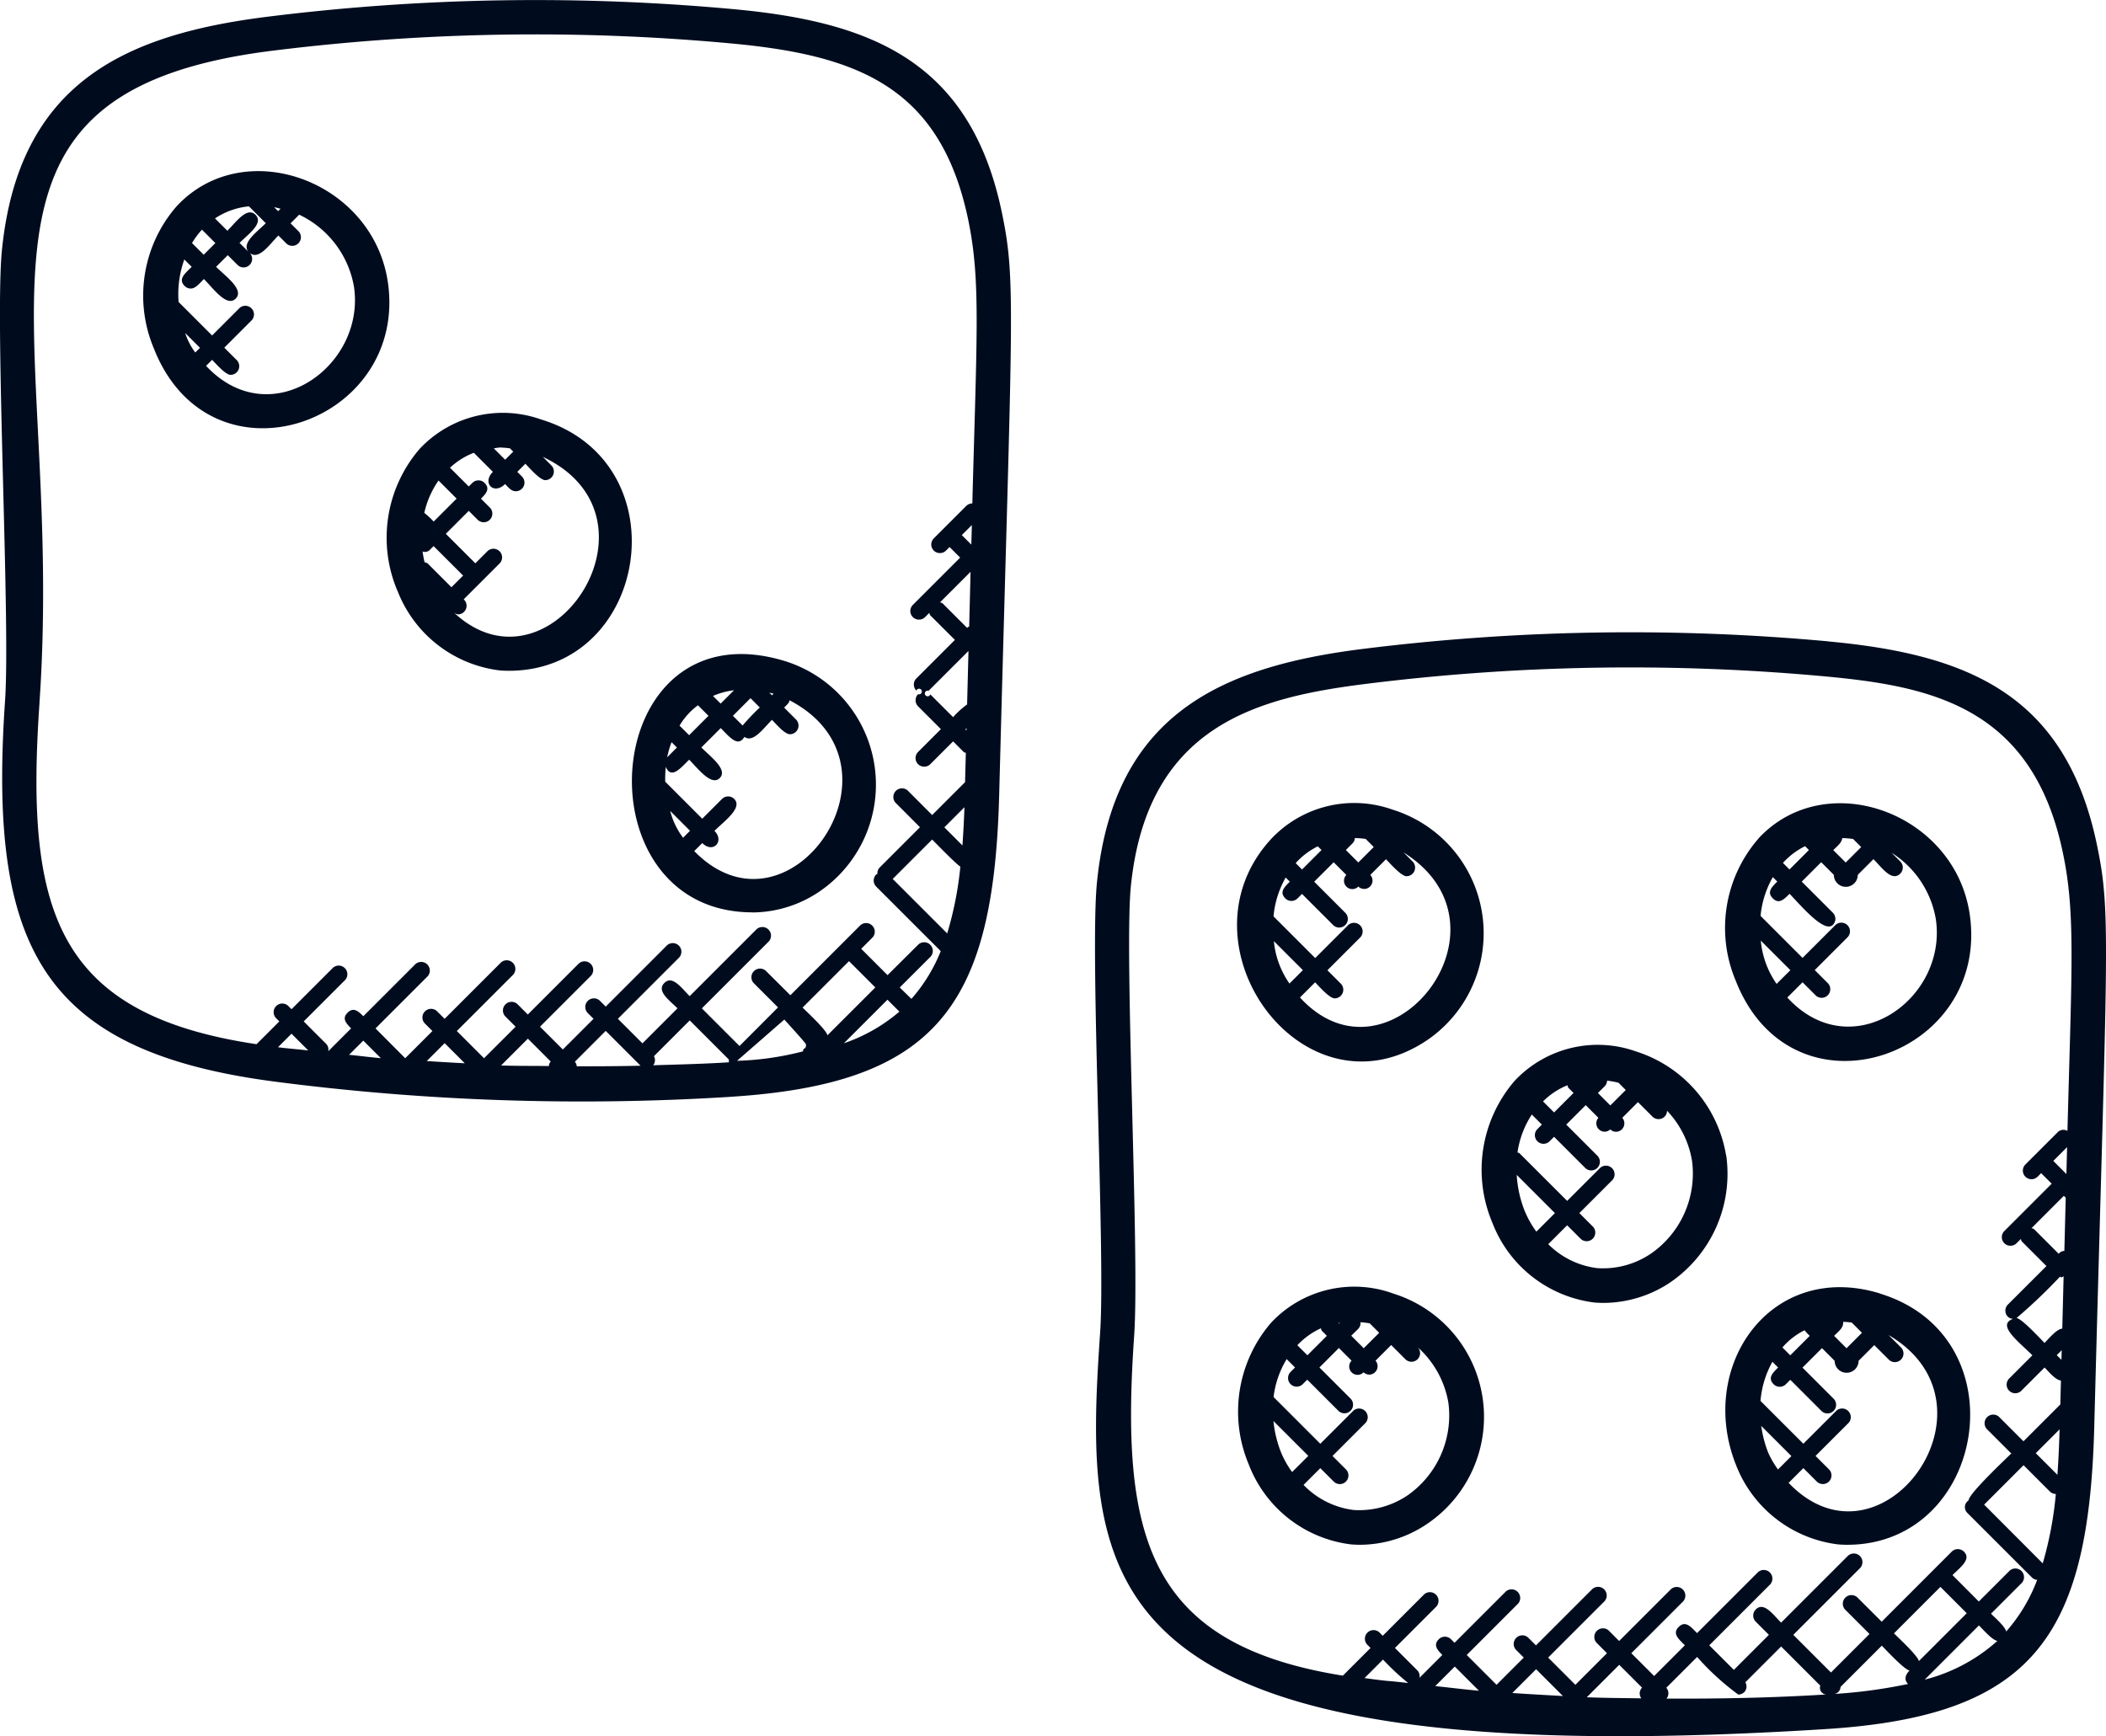
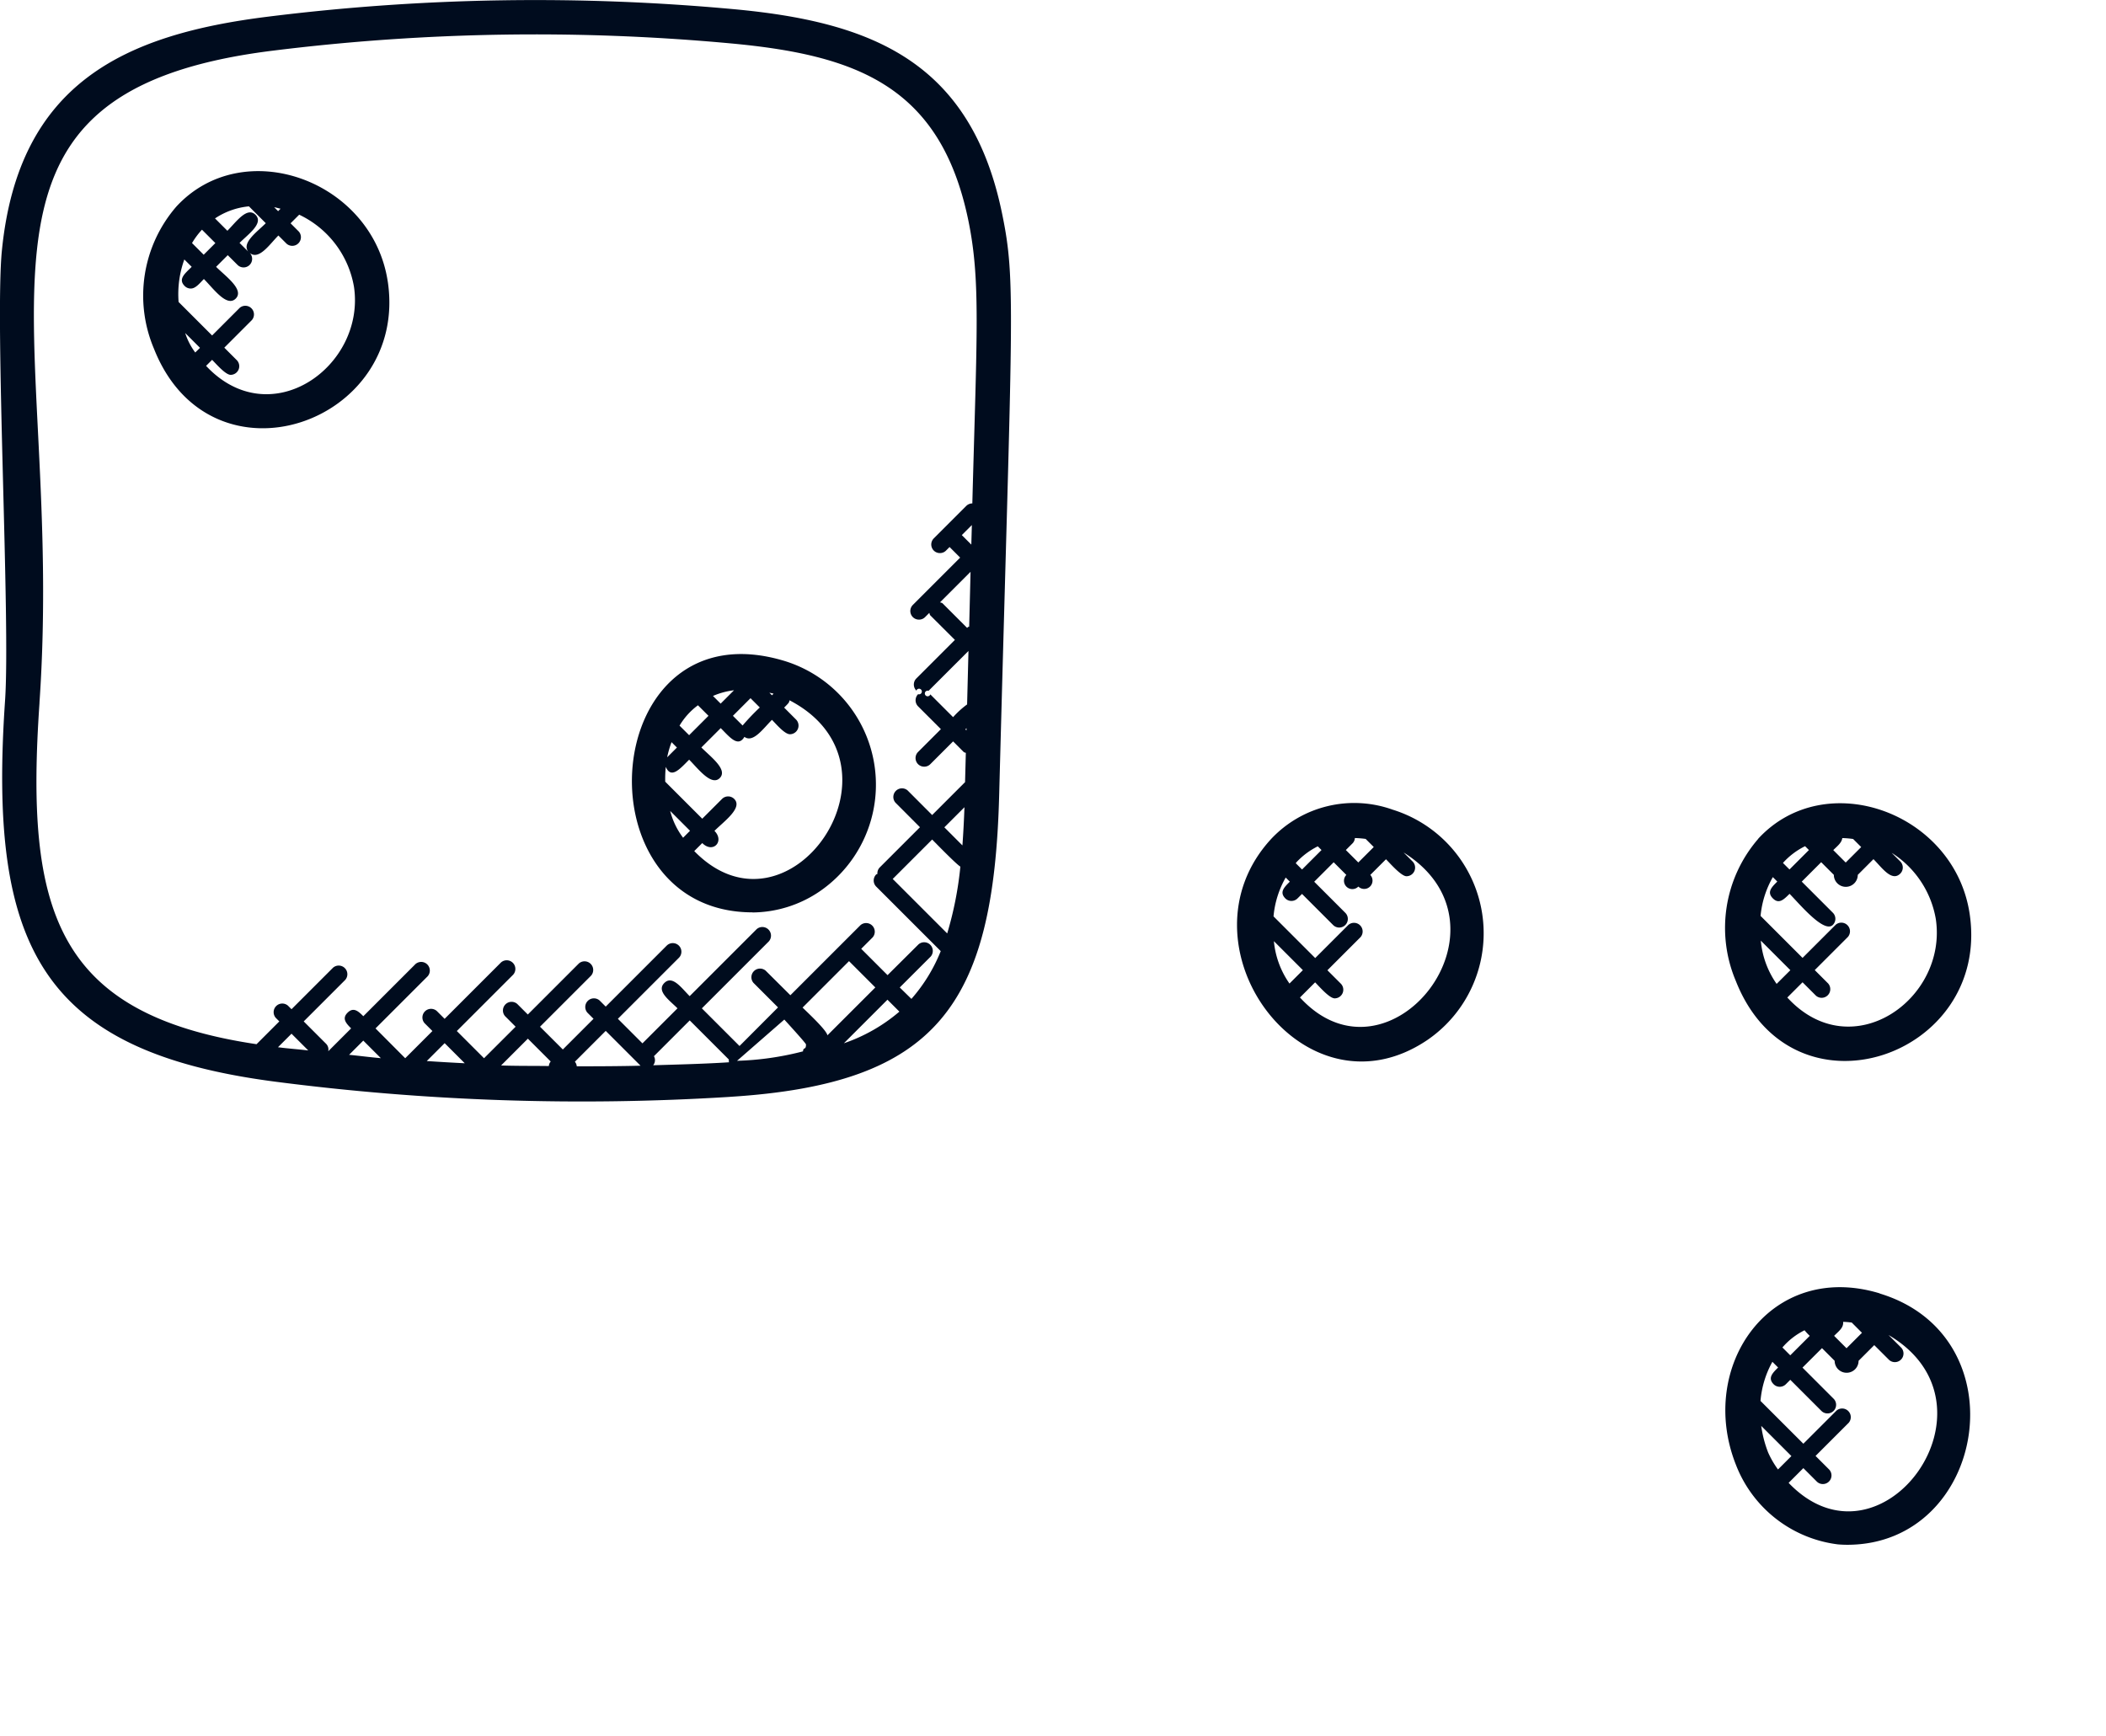
<svg xmlns="http://www.w3.org/2000/svg" width="62.851" height="51.821" viewBox="0 0 62.851 51.821">
  <g id="multilingual-support" transform="translate(9659.965 -1049)">
-     <path id="Path_7251" data-name="Path 7251" d="M382.219,222.233a64.5,64.5,0,0,0-13.876.225c-4.29.534-7.446,1.988-7.944,6.974-.217,2.168.258,11.064.095,13.436-.528,7.668-.316,13.213,21.639,11.832,6.166-.387,7.862-2.715,8.029-9,.382-14.492.513-15.31.084-17.377-.937-4.535-3.9-5.706-8.026-6.088Zm-13.839,30.948.557-.557a7.285,7.285,0,0,0,.75.7c-.814-.095-.388-.023-1.306-.148Zm2.116.234.582-.582.721.721C371.363,253.517,370.93,253.46,370.5,253.416Zm2.3.206.709-.709.8.8C373.8,253.683,373.3,253.657,372.8,253.622Zm3.851.16c-.543-.008-1.087-.01-1.629-.032l.968-.968.681.681a.246.246,0,0,0-.021.319Zm.75.007a.249.249,0,0,0-.006-.322l.92-.92a7.714,7.714,0,0,0,1.227,1.122.254.254,0,0,0,.182-.075.245.245,0,0,0,.03-.291l1.068-1.068,1.168,1.168a.2.2,0,0,0,.175.264c-1.614.1-3.141.13-4.763.123Zm4.928-.135.008,0,.005,0Zm2.279-.3a15.314,15.314,0,0,1-2.239.3.22.22,0,0,0,.226-.213l1.231-1.231c.112.112.672.719.829.742-.155.153-.15.3-.047.4Zm-.419-1.511,1.386-1.387.786.786-1.429,1.429c-.024-.156-.631-.715-.743-.828Zm.918,1.381,1.618-1.618c.118.118.4.442.55.462a5.147,5.147,0,0,1-2.168,1.156Zm3.522-3.47L386.876,248l1.177-1.177.785.785a.258.258,0,0,0,.178.074A10.925,10.925,0,0,1,388.625,249.753Zm.438-2.643-.646-.646.711-.711c-.013.452-.033.906-.065,1.357Zm.12-3.432-.14-.14.148-.148Zm.025-.93c-.156,0-.407.3-.529.426-.113-.113-.675-.725-.835-.744a16.139,16.139,0,0,0,1.293-1.232c.016,0,.027.018.043.018s.044-.022.068-.028Zm.062-2.322a.239.239,0,0,0-.148.062l-.023.023-.733-.733c-.02-.02-.05-.018-.075-.031l.964-.964c.063.063.056.054.056.054Zm.061-2.294-.391-.391.412-.412Zm.034-1.286a.243.243,0,0,0-.288.032l-.969.969a.257.257,0,0,0,.182.44c.132,0,.192-.085.287-.181l.315.315-1.412,1.412a.257.257,0,0,0,.182.44.253.253,0,0,0,.182-.075l.127-.127c.012.025.01.054.031.075l.733.733-1.15,1.149a.257.257,0,0,0,0,.364.247.247,0,0,0,.154.064c-.51.178.182.69.577,1.087l-.68.68a.258.258,0,1,0,.364.364l.68-.68c.121.121.331.381.488.387l-.018.715-1.1,1.1-.733-.733a.258.258,0,0,0-.364.364l.733.733c-.132.132-1.282,1.211-1.273,1.4a.239.239,0,0,0-.034.378l1.933,1.933a.243.243,0,0,0,.147.061,4.981,4.981,0,0,1-.924,1.541c-.031-.146-.339-.416-.454-.531l.922-.922a.258.258,0,0,0-.364-.364l-.922.922-.785-.788c.239-.239.569-.474.341-.7a.257.257,0,0,0-.364,0l-2.09,2.091-.733-.731a.258.258,0,0,0-.364.364l.733.733-1.15,1.15-1.124-1.124,2-2a.258.258,0,0,0-.364-.364l-2,2c-.243-.243-.514-.636-.757-.393a.257.257,0,0,0,0,.364l.393.393-1.046,1.046-.734-.734,1.821-1.821a.258.258,0,0,0-.364-.364l-1.821,1.821c-.187-.187-.346-.386-.548-.184s0,.36.184.548l-.917.917-.681-.681,1.524-1.524a.258.258,0,1,0-.364-.364l-1.524,1.524-.313-.315a.258.258,0,0,0-.364.364l.314.315-.943.943-.812-.812,1.684-1.684a.258.258,0,0,0-.364-.364l-1.684,1.684-.237-.237a.258.258,0,0,0-.364.364l.237.237-.812.812-.89-.89,1.532-1.532a.258.258,0,0,0-.364-.364l-1.532,1.532-.106-.106a.257.257,0,0,0-.364,0c-.173.173-.045.319.106.469l-.683.683a.244.244,0,0,0-.06-.219l-.672-.672,1.238-1.238a.258.258,0,0,0-.364-.364l-1.238,1.238-.105-.106a.258.258,0,0,0-.364.364l.105.106-.826.826c-5.862-.938-6.641-4.18-6.228-10.149.167-2.424-.3-11.334-.1-13.4.485-4.844,3.814-5.653,7.048-6.056a63.459,63.459,0,0,1,13.655-.221c3.166.292,6.206.9,7.114,5.272.378,1.793.263,3.417.135,8.315Z" transform="translate(-9987.627 845.909)" fill="#000c1e" />
    <path id="Path_7252" data-name="Path 7252" d="M400.975,271.16a3.862,3.862,0,0,0-1.027-6.881,3.4,3.4,0,0,0-3.624.872c-2.914,3.16.972,8.481,4.651,6.009ZM396.4,268.2l.869.869-.4.4a2.624,2.624,0,0,1-.466-1.272Zm2.357-2.922a.244.244,0,0,0,.063-.152,3,3,0,0,1,.322.026l.242.242-.461.461-.372-.371Zm-1.679.569a2.229,2.229,0,0,1,.636-.474l.111.111-.581.581-.188-.188A.179.179,0,0,1,397.08,265.848Zm-.325.455.126.126c-.165.165-.319.312-.134.5a.258.258,0,0,0,.364,0l.134-.134.928.928a.257.257,0,0,0,.364-.364l-.928-.928.581-.581.378.378a.249.249,0,0,0,.358.347.249.249,0,0,0,.357-.347l.468-.468c.121.121.454.507.613.507a.258.258,0,0,0,.182-.439l-.27-.27c3.534,2.206-.438,7.226-3.092,4.328l.452-.452c.122.122.426.478.585.478a.258.258,0,0,0,.182-.439l-.4-.4.988-.988a.258.258,0,0,0-.364-.364l-.988.988-1.244-1.244a2.833,2.833,0,0,1,.362-1.157Z" transform="translate(-10018.351 808.887)" fill="#000c1e" />
    <path id="Path_7253" data-name="Path 7253" d="M516.458,265.13a4.061,4.061,0,0,0-.669,4.24c1.7,4.313,7.616,2.266,6.979-2-.451-3.025-4.3-4.422-6.31-2.244Zm2.509-.023a2.808,2.808,0,0,1,.323.027l.241.241-.462.462-.371-.371C518.812,265.351,518.949,265.251,518.967,265.107Zm-1.11.243.114.114-.58.58-.195-.195a2.175,2.175,0,0,1,.661-.5Zm-1.322,2.818.882.882-.41.409a2.663,2.663,0,0,1-.472-1.291Zm.789,1.7.457-.457.4.4a.258.258,0,0,0,.364-.364l-.4-.4.988-.988a.258.258,0,0,0-.364-.364l-.988.988-1.253-1.253a2.872,2.872,0,0,1,.366-1.158l.133.133c-.165.165-.319.312-.134.5s.332.031.5-.134c.275.275,1.028,1.192,1.292.928a.257.257,0,0,0,0-.364l-.928-.928.58-.58.378.378a.357.357,0,0,0,.714,0l.468-.469c.252.252.544.683.8.432a.257.257,0,0,0,0-.364l-.257-.257a2.922,2.922,0,0,1,1.318,1.977c.358,2.393-2.513,4.426-4.426,2.348Z" transform="translate(-10123.951 808.907)" fill="#000c1e" />
-     <path id="Path_7254" data-name="Path 7254" d="M400.236,383.335a3.4,3.4,0,0,0-3.624.873,4.062,4.062,0,0,0-.668,4.24,3.755,3.755,0,0,0,3.045,2.38c.094.008.186.012.279.012a3.591,3.591,0,0,0,1.994-.622,3.854,3.854,0,0,0-1.027-6.882Zm-1.029,1.062a.249.249,0,0,0,.068-.2c.09.008.182.017.276.033l.283.283-.461.461L399,384.6Zm-.545-.182-.025.025-.019-.019C398.632,384.217,398.647,384.217,398.662,384.215Zm-.568.165c.012.025.01.054.031.075l.148.148-.581.581-.3-.3A2.225,2.225,0,0,1,398.094,384.379Zm-1.194,3.689a3.44,3.44,0,0,1-.221-.922l1.04,1.039-.483.483A2.753,2.753,0,0,1,396.9,388.069Zm3.787,1.292a2.582,2.582,0,0,1-1.61.441,2.5,2.5,0,0,1-1.5-.749l.5-.5.4.4a.257.257,0,0,0,.364-.364l-.4-.4.988-.988a.258.258,0,0,0-.364-.364l-.988.988-1.395-1.395a2.838,2.838,0,0,1,.391-1.132l.25.25-.133.133a.257.257,0,1,0,.364.364l.133-.133.928.928a.257.257,0,0,0,.364-.364l-.928-.928.581-.581.378.378a.249.249,0,0,0,.358.347.262.262,0,0,0,.166.069.251.251,0,0,0,.191-.416l.467-.467.432.432a.257.257,0,0,0,.365-.361,2.872,2.872,0,0,1,.911,1.656,2.912,2.912,0,0,1-1.217,2.759Z" transform="translate(-10018.639 704.267)" fill="#000c1e" />
    <path id="Path_7255" data-name="Path 7255" d="M520.075,383.334c-3.253-.987-5.455,2.169-4.292,5.112a3.755,3.755,0,0,0,3.045,2.38c.094.008.186.012.279.012,4.148,0,5.192-6.22.968-7.5Zm-1.091.851c.084,0,.17.009.257.02l.305.306-.461.461-.37-.37C518.86,384.455,519,384.361,518.984,384.185Zm-1.151.251a1.692,1.692,0,0,0,.155.166l-.582.581-.234-.234A2.082,2.082,0,0,1,517.832,384.436Zm-1.093,3.632a3.457,3.457,0,0,1-.2-.778l.9.9-.4.4A2.739,2.739,0,0,1,516.739,388.068Zm.619.92.438-.438.4.4a.257.257,0,0,0,.364-.364l-.4-.4.988-.988a.258.258,0,0,0-.364-.364l-.988.988-1.279-1.278a2.877,2.877,0,0,1,.355-1.167l.17.17c-.165.165-.317.312-.133.5a.258.258,0,0,0,.364,0l.133-.133.928.928a.257.257,0,0,0,.364-.364l-.928-.928.582-.581.378.378a.357.357,0,0,0,.714,0l.468-.468.433.432a.257.257,0,0,0,.364-.364l-.371-.37c3.568,2.091-.219,7.292-2.978,4.417Z" transform="translate(-10123.943 704.269)" fill="#000c1e" />
-     <path id="Path_7256" data-name="Path 7256" d="M462.857,326.921a3.921,3.921,0,0,0-2.686-3.115,3.4,3.4,0,0,0-3.623.872,4.062,4.062,0,0,0-.668,4.24,3.755,3.755,0,0,0,3.044,2.38c.094.008.186.012.279.012a3.6,3.6,0,0,0,2-.622,3.928,3.928,0,0,0,1.658-3.767Zm-3.622-2.081a.249.249,0,0,0,.068-.165,3.238,3.238,0,0,1,.341.063l.217.217-.461.461-.37-.371Zm-.566-.162,0,0,0,0Zm-.549.135c.012.028.011.06.034.083l.148.148-.581.581-.329-.329A2.178,2.178,0,0,1,458.12,324.814Zm-1.285,3.727a3.428,3.428,0,0,1-.228-1.051l1.14,1.14-.554.554A2.93,2.93,0,0,1,456.835,328.54Zm3.788,1.291a2.547,2.547,0,0,1-1.611.441,2.486,2.486,0,0,1-1.464-.715l.564-.564.4.4a.257.257,0,0,0,.364-.364l-.4-.4.988-.988a.258.258,0,0,0-.364-.364l-.988.988-1.424-1.423c-.016-.016-.039-.012-.058-.024a2.791,2.791,0,0,1,.427-1.13l.3.3-.133.133a.257.257,0,0,0,0,.364.256.256,0,0,0,.364,0l.133-.133.928.928a.257.257,0,0,0,.364-.364l-.928-.928.581-.581.378.378a.251.251,0,0,0,.01.34.255.255,0,0,0,.182.075.252.252,0,0,0,.163-.068.246.246,0,0,0,.349-.006.252.252,0,0,0,.009-.341l.468-.468.432.432a.257.257,0,0,0,.364,0,.251.251,0,0,0,.072-.175,2.838,2.838,0,0,1,.746,1.5,2.907,2.907,0,0,1-1.215,2.757Z" transform="translate(-10071.307 756.578)" fill="#000c1e" />
    <path id="Path_7257" data-name="Path 7257" d="M112.638,99.064c6.167-.387,7.863-2.717,8.029-9,.384-14.535.513-15.305.084-17.377-.938-4.541-3.91-5.711-8.026-6.088a64.5,64.5,0,0,0-13.876.225c-4.252.529-7.444,1.958-7.944,6.974-.218,2.177.258,11.06.094,13.436-.5,7.308,1.047,10.455,8.026,11.373a71.053,71.053,0,0,0,13.611.458ZM99.159,97.585l-.016,0,.405-.405.5.5c-.3-.036-.6-.056-.892-.095Zm2.108.224.423-.423.524.524c-.317-.027-.631-.069-.947-.1ZM103.58,98l.538-.538.6.6c-.38-.019-.762-.041-1.143-.067Zm3.645.145c-.474-.007-.949,0-1.423-.017l.8-.8.681.681a.241.241,0,0,0-.055.133Zm.836.008a.249.249,0,0,0-.056-.137l.92-.92,1.039,1.039c-.634.016-1.268.018-1.9.018Zm2.281-.032a.243.243,0,0,0,.022-.27l1.068-1.068,1.168,1.168a.219.219,0,0,0,.005.082c-.743.048-1.517.066-2.263.089Zm4.47-.414a8.833,8.833,0,0,1-1.968.282v0l1.411-1.231c.025.028.647.706.647.742,0,.183-.078.063-.09.209ZM114.8,96.4l1.386-1.386.785.785-1.43,1.429c-.022-.156-.629-.715-.741-.828Zm1.233,1.065,1.3-1.3.356.356a5.059,5.059,0,0,1-1.658.945Zm3.083-3.278-1.626-1.626,1.177-1.177c.1.1.717.736.842.809a10.5,10.5,0,0,1-.393,1.994Zm.451-2.63-.536-.537.6-.6q-.02.57-.06,1.133Zm.124-3.428-.033-.033.035-.035Zm.019-.777a2.676,2.676,0,0,0-.418.38l-.68-.68a.084.084,0,1,1-.052-.106l1.191-1.19h0Zm.062-2.323c-.011.008-.027.005-.038.016l-.023.023-.733-.733c-.02-.02-.049-.018-.075-.031l.91-.91Zm.064-2.447-.284-.284.3-.3ZM92.026,87.3c.786-11.407-3.3-18.182,6.95-19.459a63.448,63.448,0,0,1,13.654-.221c3.772.346,6.282,1.267,7.114,5.272.372,1.8.257,3.366.122,8.46a.26.26,0,0,0-.18.074l-.969.969a.257.257,0,0,0,.182.44.253.253,0,0,0,.182-.075l.106-.106.316.316-1.411,1.411a.257.257,0,0,0,.182.44.253.253,0,0,0,.182-.075l.126-.126c.012.025.01.054.031.075l.733.731-1.15,1.15a.257.257,0,0,0,0,.364.084.084,0,1,1,.052.106.257.257,0,0,0,0,.364l.68.68-.68.68a.257.257,0,0,0,.182.44.253.253,0,0,0,.182-.075l.68-.68.316.316c.018.018.043.016.064.027l-.023.873-.982.982-.731-.733a.258.258,0,0,0-.364.364l.731.733-1.2,1.2a.251.251,0,0,0-.07.195c-.01.008-.025.005-.035.014a.257.257,0,0,0,0,.364l1.925,1.925a4.923,4.923,0,0,1-.875,1.426L117.7,95.8l.923-.922a.258.258,0,0,0-.364-.364l-.923.918-.786-.786.341-.341a.258.258,0,0,0-.364-.364l-2.091,2.091L113.7,95.3a.258.258,0,0,0-.364.364l.731.731-1.149,1.152-1.124-1.124,2-2a.258.258,0,0,0-.364-.364l-2,2c-.244-.244-.514-.634-.756-.393s.149.513.393.756l-1.046,1.046-.733-.733,1.82-1.82a.257.257,0,1,0-.363-.364l-1.82,1.82-.183-.183a.258.258,0,0,0-.364.364l.183.183-.916.916-.681-.68,1.524-1.524a.258.258,0,0,0-.364-.364L106.6,96.607l-.315-.315a.258.258,0,0,0-.364.364l.315.315-.943.941-.812-.812,1.684-1.684a.258.258,0,0,0-.364-.364l-1.684,1.684-.235-.235a.258.258,0,0,0-.364.364l.235.235-.812.812-.886-.89,1.532-1.532a.258.258,0,1,0-.364-.364l-1.532,1.532c-.147-.147-.291-.282-.469-.106s-.044.319.105.469l-.683.683a.244.244,0,0,0-.06-.219l-.672-.672,1.239-1.239a.258.258,0,0,0-.364-.364l-1.239,1.239-.106-.106a.258.258,0,0,0-.364.364l.106.106-.68.68c-6.035-.9-6.9-4.035-6.477-10.189Z" transform="translate(-9750.813 982.673)" fill="#000c1e" />
    <path id="Path_7258" data-name="Path 7258" d="M133.44,111.748c-.452-3.023-4.3-4.423-6.31-2.244a4.061,4.061,0,0,0-.669,4.24c1.7,4.3,7.611,2.238,6.979-2Zm-3.2-2.18-.073.073-.118-.118c.063.011.127.03.191.045Zm-.941-.068.5.5c-.261.261-.724.585-.524.847l-.259-.259c.265-.265.728-.588.476-.839s-.574.21-.839.477l-.369-.369a2.189,2.189,0,0,1,1.011-.36Zm-1.405.693.4.4-.348.348-.348-.348A2.264,2.264,0,0,1,127.895,110.193Zm-.2,3.666a1.971,1.971,0,0,1-.3-.581l.442.442Zm.322.4.181-.181c.122.122.4.448.554.448a.258.258,0,0,0,.182-.439l-.372-.372.822-.823a.258.258,0,0,0-.364-.364l-.822.823-1-1a3.054,3.054,0,0,1,.171-1.269l.22.22c-.2.2-.417.365-.209.573a.255.255,0,0,0,.182.075c.148,0,.271-.166.391-.284.283.283.683.85.949.585s-.3-.666-.585-.949l.348-.348.289.288a.255.255,0,0,0,.367-.355c.276.229.6-.267.855-.52l.245.245a.258.258,0,0,0,.364-.364l-.245-.245.257-.257a2.929,2.929,0,0,1,1.635,2.152c.351,2.37-2.487,4.413-4.41,2.364Z" transform="translate(-9781.832 945.662)" fill="#000c1e" />
    <path id="Path_7259" data-name="Path 7259" d="M249.926,235.02a3.6,3.6,0,0,0,2-.622,3.862,3.862,0,0,0-1.028-6.881c-5.568-1.7-6.223,7.5-.967,7.5Zm-2.066-2.23a2.248,2.248,0,0,1-.385-.8l.592.592Zm2.7-4.3-.048.048-.077-.077c.042.01.083.017.126.029Zm-.688.135.277.277a6.864,6.864,0,0,0-.513.538l-.289-.289Zm-.491-.238-.4.4-.229-.229a2.231,2.231,0,0,1,.629-.17Zm-1.077.45.314.314-.578.578-.286-.285A2.061,2.061,0,0,1,248.3,228.839Zm-.789,1.1.161.161-.291.291a2.887,2.887,0,0,1,.131-.452Zm-.174.731c.16.385.429.062.7-.208.259.259.663.8.913.549s-.269-.632-.549-.913l.578-.578c.264.264.515.588.707.261.259.189.555-.241.822-.508.122.122.378.43.537.43a.258.258,0,0,0,.182-.439l-.355-.356c.181-.181.135-.147.161-.218,3.752,1.952-.017,7.4-2.844,4.5l.239-.239c.322.322.673-.054.364-.364.284-.284.854-.688.59-.953a.257.257,0,0,0-.364,0l-.59.59-1.105-1.105a3.526,3.526,0,0,1,.017-.448Z" transform="translate(-9887.439 841.214)" fill="#000c1e" />
-     <path id="Path_7260" data-name="Path 7260" d="M186.395,173.3a3.755,3.755,0,0,0,3.045,2.38c.094.008.186.012.279.012,4.186,0,5.167-6.222.966-7.5a3.4,3.4,0,0,0-3.623.872,4.06,4.06,0,0,0-.668,4.239Zm3.1-4.269c.083,0,.17.012.256.02l.1.1-.241.241-.339-.339C189.343,169.041,189.416,169.027,189.493,169.027Zm-.821.153.57.57c-.333.333.025.7.364.364.105.105.181.215.322.215a.258.258,0,0,0,.182-.439l-.14-.14.241-.241c.122.122.436.489.594.489a.258.258,0,0,0,.182-.439l-.255-.256c3.857,1.814.219,7.313-2.646,4.654a.26.26,0,0,0,.113.047.254.254,0,0,0,.182-.075.257.257,0,0,0,0-.364l-.01-.01,1.082-1.082a.258.258,0,0,0-.364-.364l-.371.371-.881-.88.685-.685.264.264a.257.257,0,0,0,.364-.364l-.264-.264c.148-.148.284-.294.107-.471a.257.257,0,0,0-.364,0l-.107.107-.56-.56a2.209,2.209,0,0,1,.711-.446Zm-1.053.829.54.54-.685.685a2.4,2.4,0,0,0-.279-.259,2.731,2.731,0,0,1,.424-.966Zm-.247,2.057.1-.1.881.88-.348.348-.707-.707c-.027-.027-.063-.027-.095-.039-.026-.107-.044-.214-.06-.321a.2.2,0,0,0,.225-.057Z" transform="translate(-9834.499 893.329)" fill="#000c1e" />
  </g>
</svg>